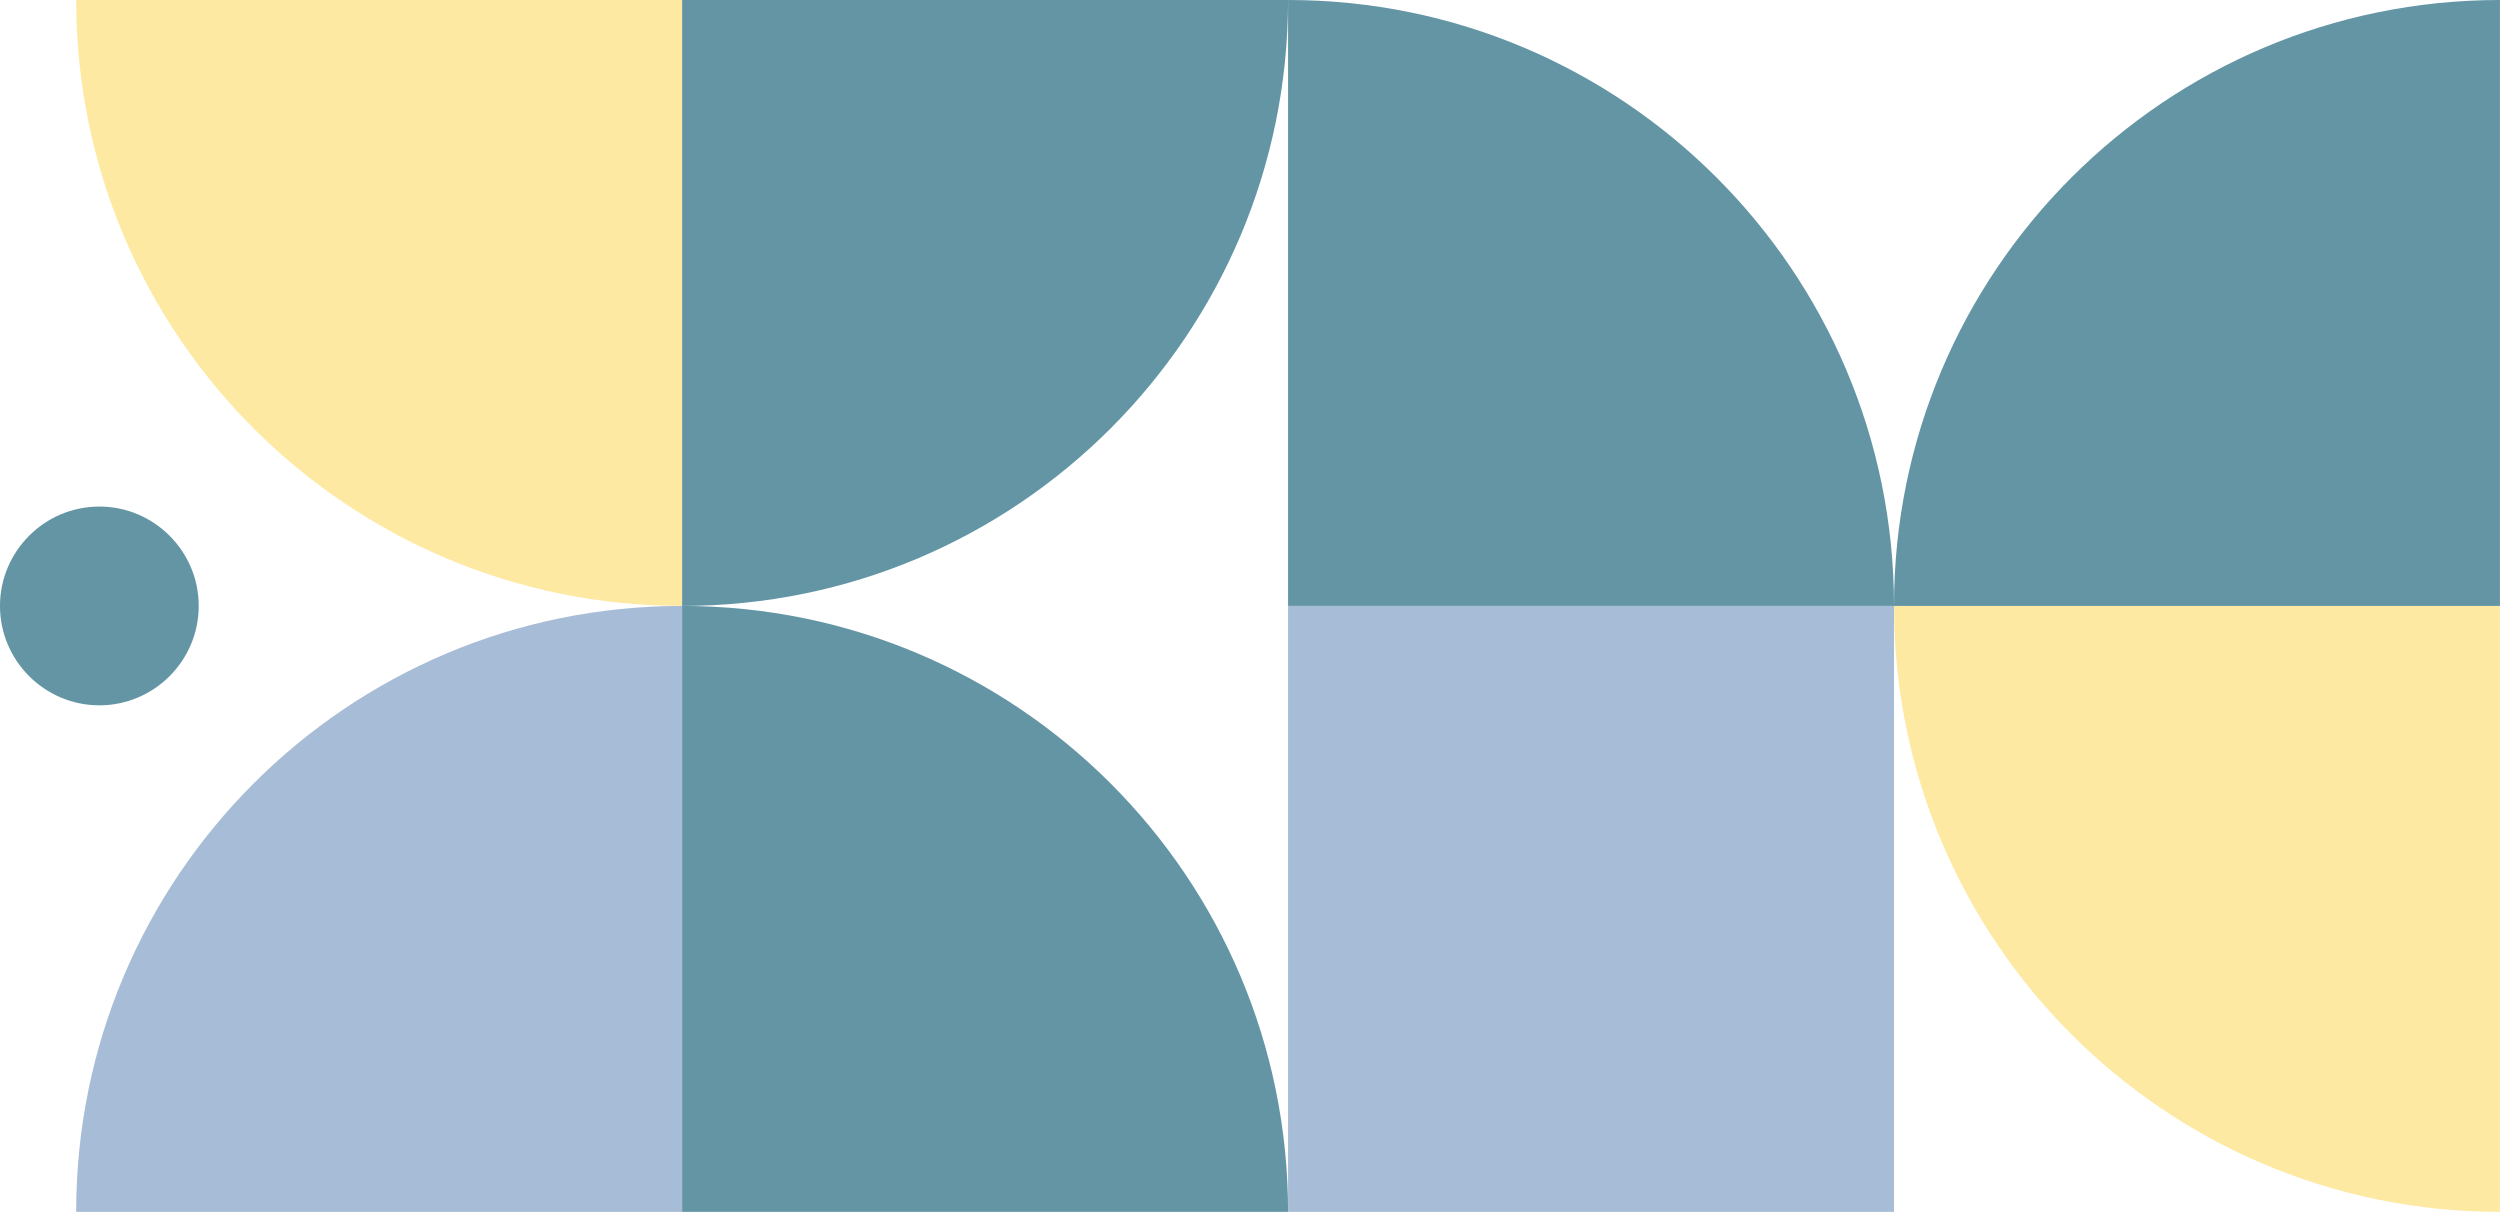
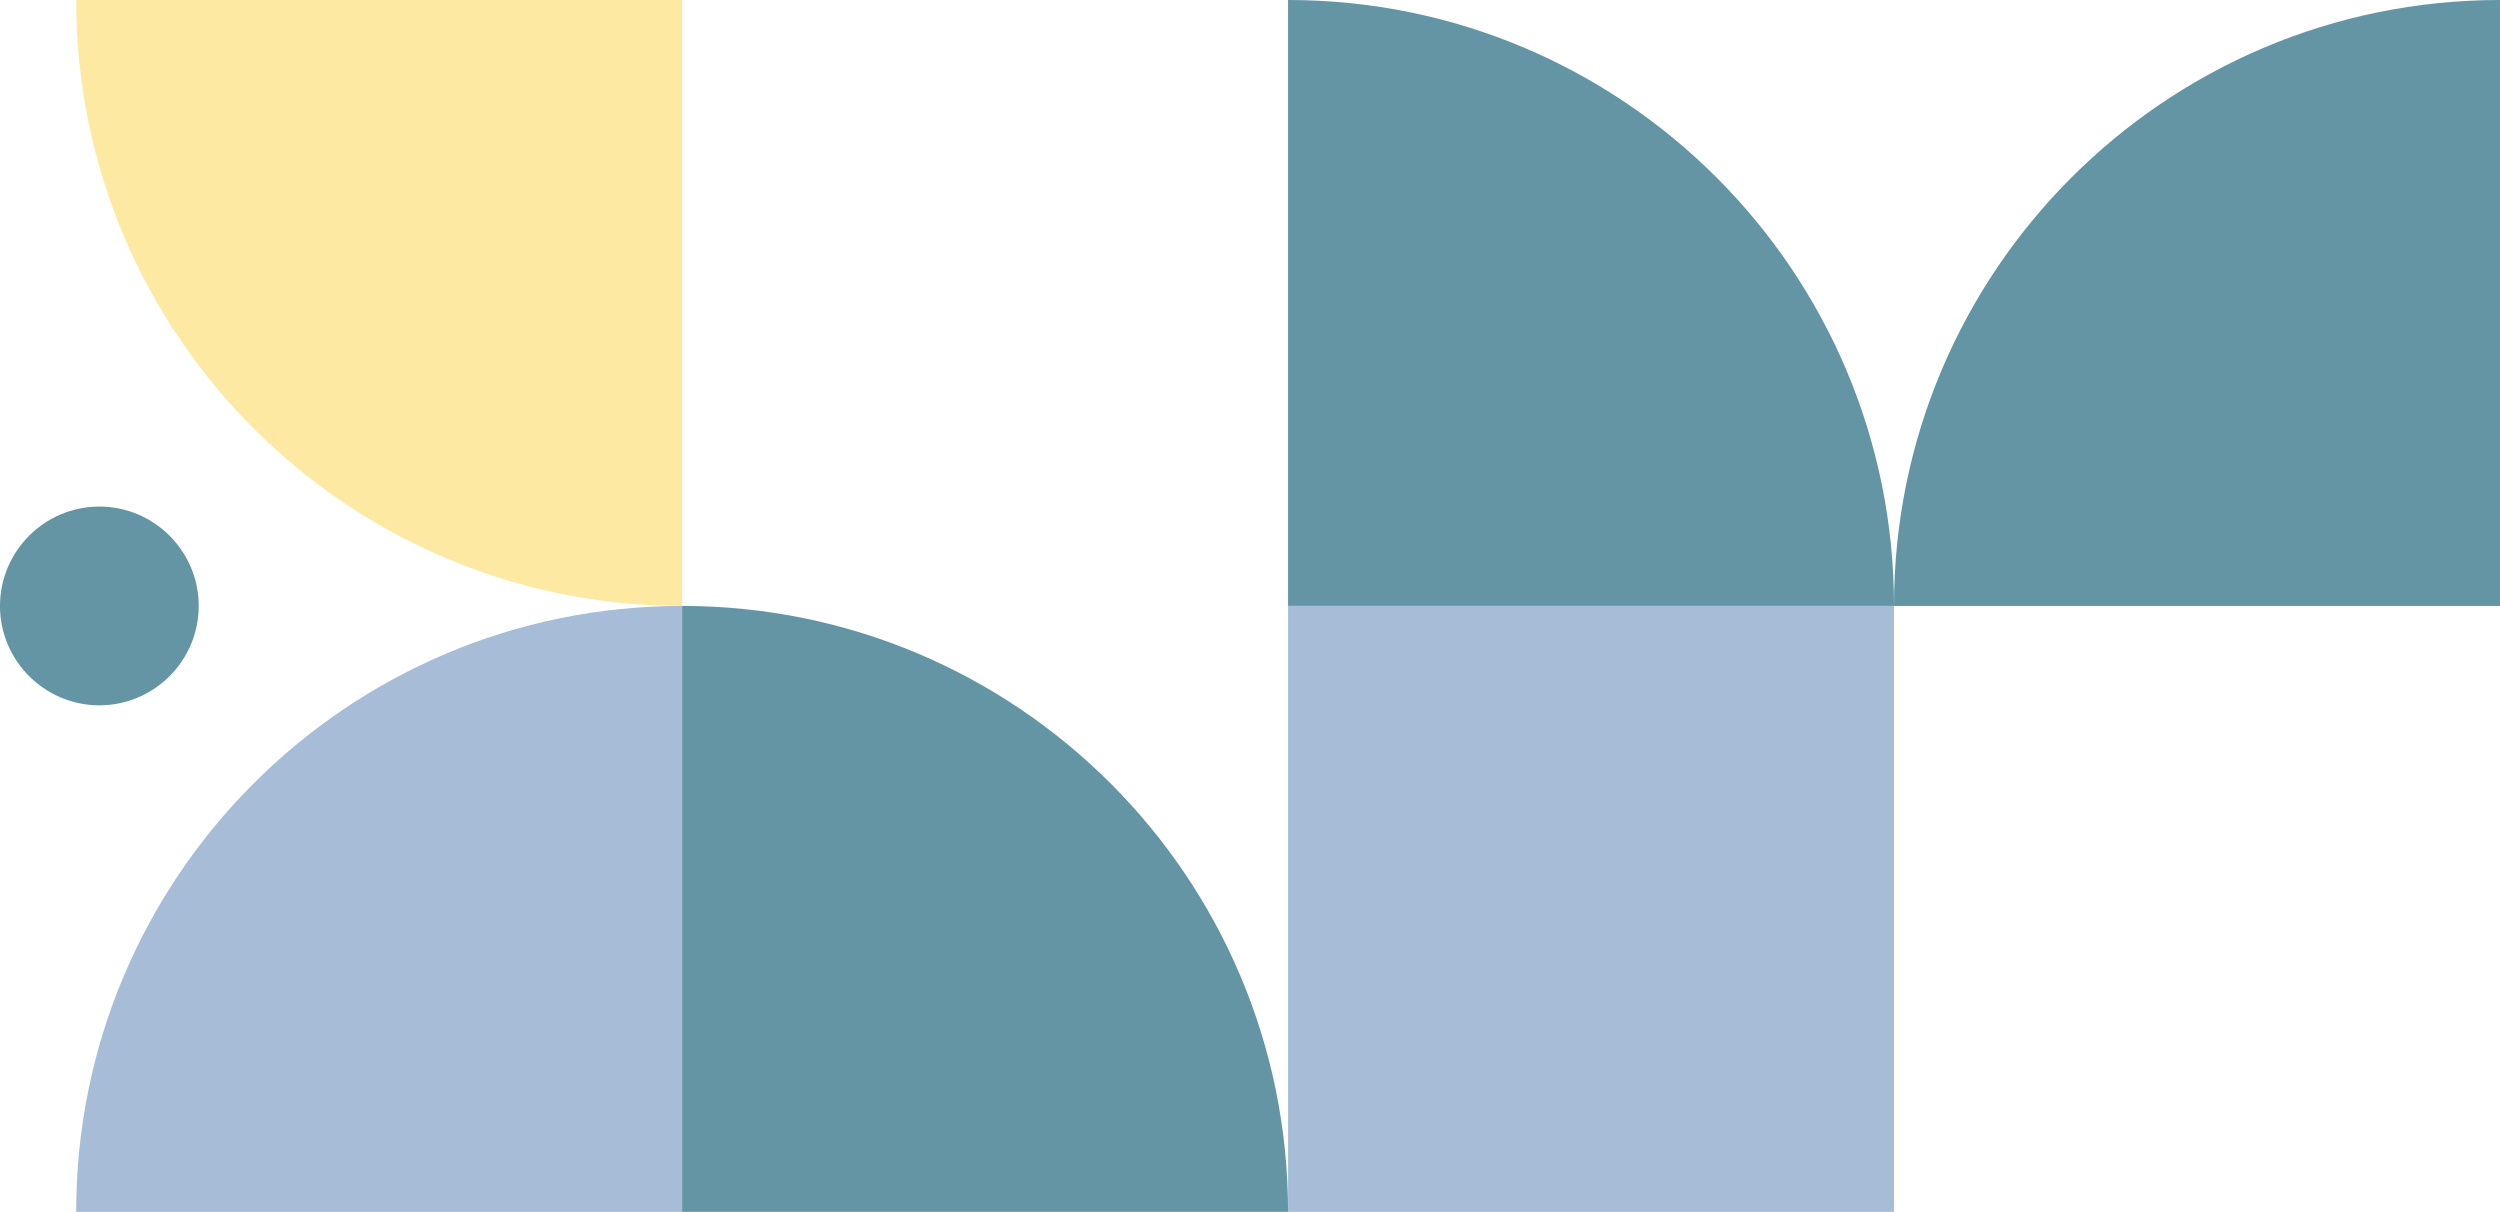
<svg xmlns="http://www.w3.org/2000/svg" fill="#000000" height="1216" preserveAspectRatio="xMidYMid meet" version="1" viewBox="245.8 892.0 2508.5 1216.0" width="2508.5" zoomAndPan="magnify">
  <g clip-rule="evenodd" fill-rule="evenodd">
    <g id="change1_1">
      <path d="M322.23,892c0,335.79,272.21,608,608,608V892H322.23z" fill="#fee9a3" />
    </g>
    <g id="change2_1">
      <path d="M322.23,2108c0-335.79,272.21-608,608-608v608H322.23z" fill="#a7bcd6" />
    </g>
    <g id="change3_1">
-       <path d="M1538.24,892c0,335.79-272.21,608-608,608V892H1538.24z" fill="#6395a5" />
-     </g>
+       </g>
    <g id="change4_1">
      <path d="M1538.24,2108c0-335.79-272.21-608-608-608v608H1538.24z" fill="#6395a5" />
    </g>
    <g id="change1_2">
-       <path d="M2754.25,2108c-335.79,0-608-272.21-608-608h608V2108z" fill="#fee9a3" />
-     </g>
+       </g>
    <g id="change3_2">
      <path d="M2754.25,892c-335.79,0-608,272.21-608,608h608V892z" fill="#6395a5" />
    </g>
    <g id="change4_2">
      <path d="M1538.24,892c335.79,0,608,272.21,608,608h-608V892z" fill="#6395a5" />
    </g>
    <g id="change2_2">
      <path d="M1538.24 1500H2146.24V2108H1538.24z" fill="#a7bcd6" />
    </g>
    <g id="change4_3">
      <path d="M345.51,1599.72c54.91,0,99.69-44.79,99.69-99.72c0-54.91-44.79-99.72-99.69-99.72 c-54.94,0-99.72,44.82-99.72,99.72C245.78,1554.94,290.57,1599.72,345.51,1599.72L345.51,1599.72z" fill="#6395a5" />
    </g>
  </g>
</svg>